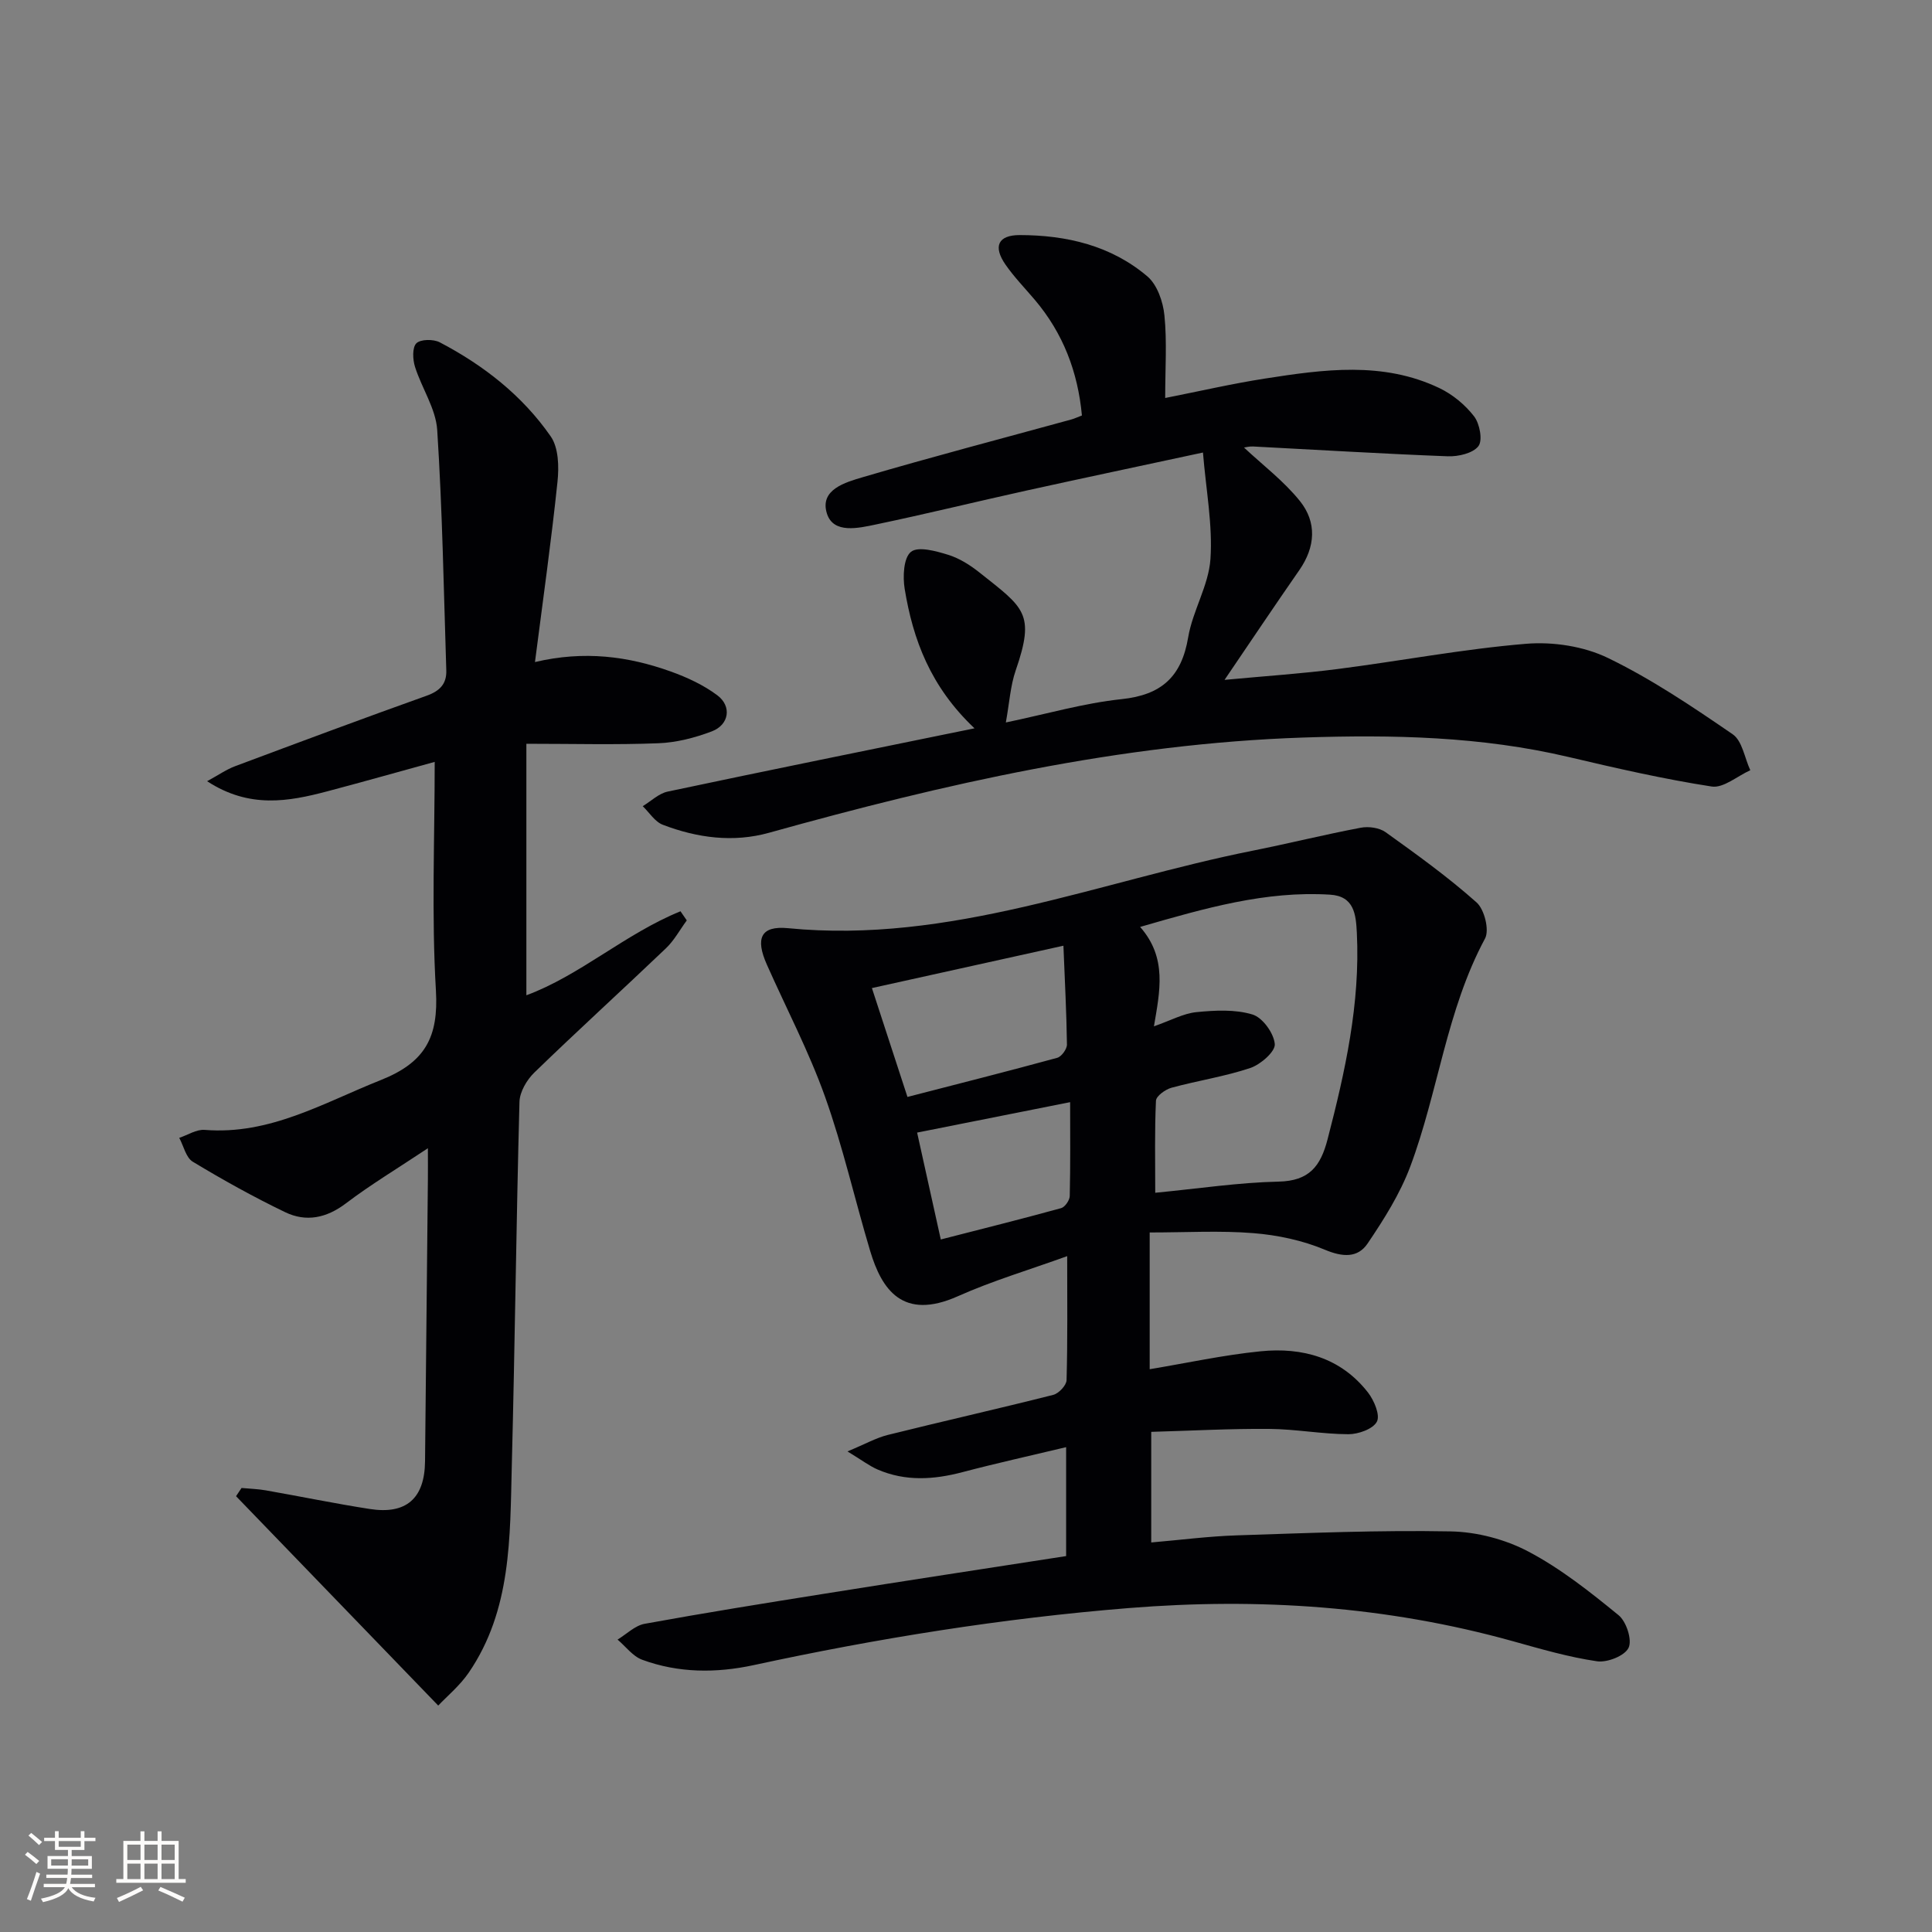
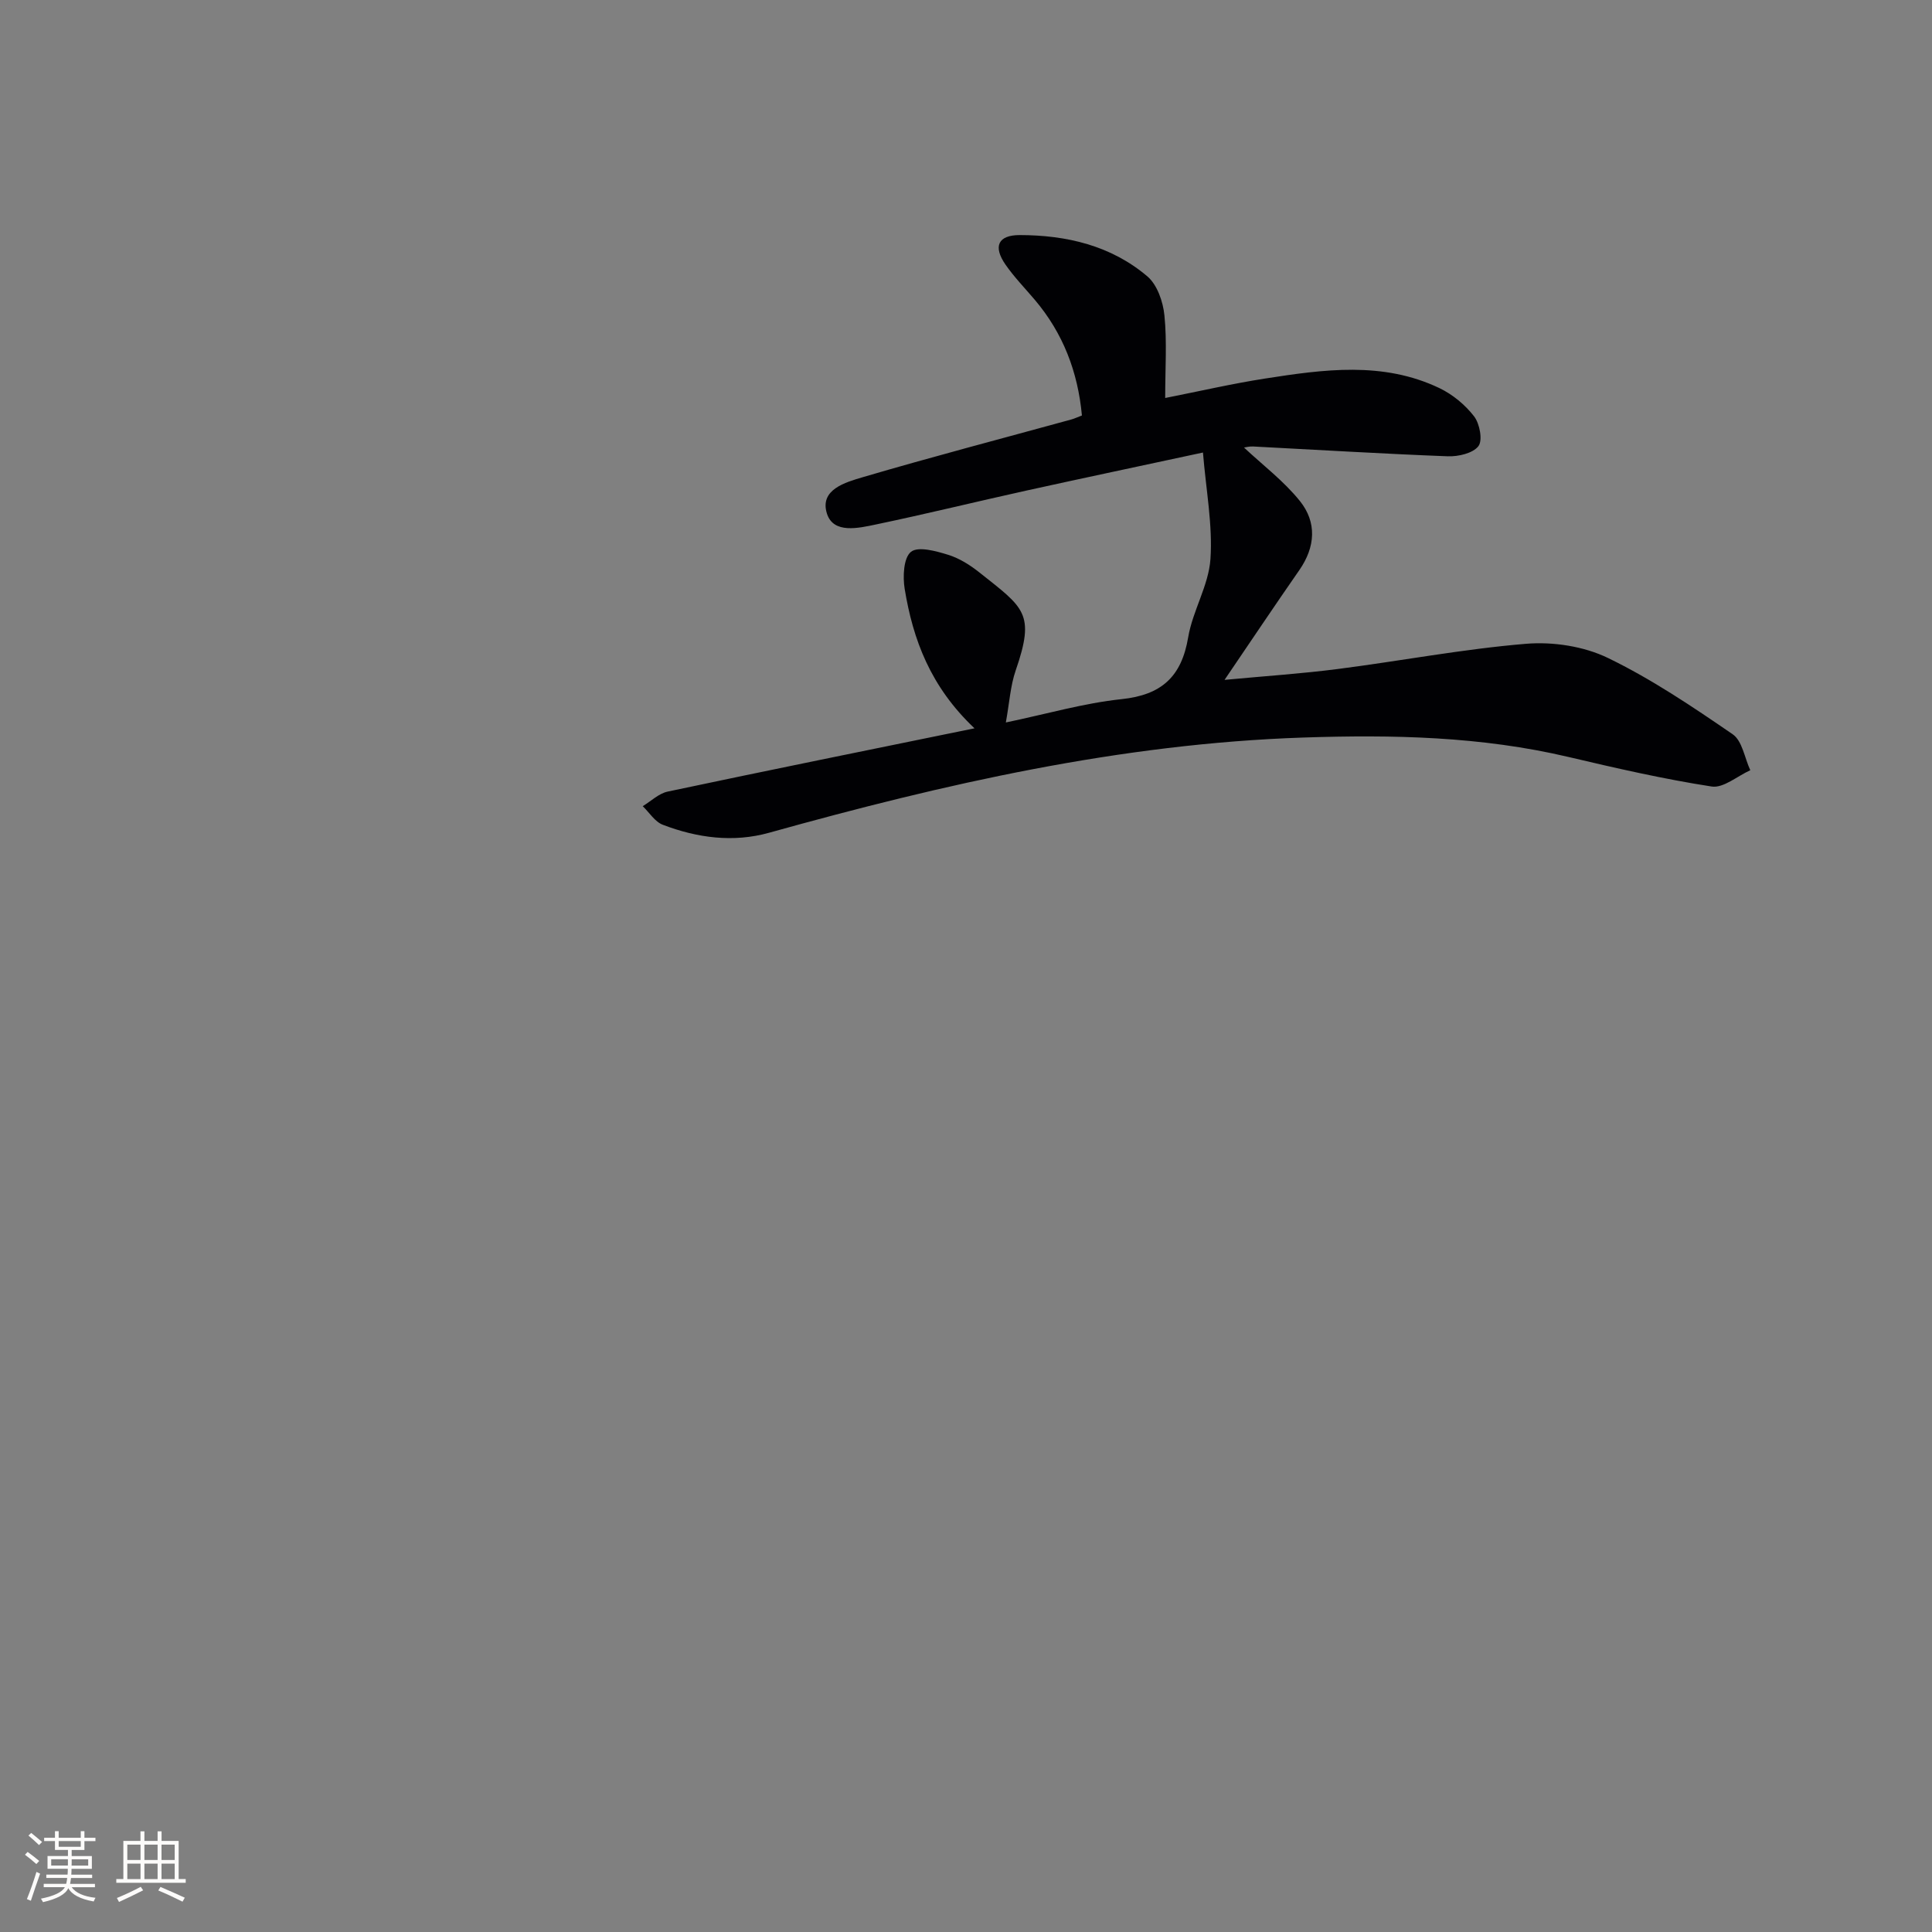
<svg xmlns="http://www.w3.org/2000/svg" enable-background="new 0 0 400 400" viewBox="0 0 400 400">
  <rect x="0" y="0" width="400" height="400" fill="#808080" stroke="none" />
  <g fill="#010104">
-     <path d="m220.73 322.17c0-7.44 0-14.57 0-22.55-7.4 1.77-14.47 3.33-21.45 5.17-5.96 1.57-11.81 1.95-17.57-.54-1.72-.74-3.25-1.93-6.25-3.75 3.69-1.53 5.93-2.81 8.34-3.41 11.41-2.84 22.88-5.42 34.27-8.3 1.14-.29 2.72-1.97 2.75-3.04.23-8.31.13-16.64.13-25.68-7.85 2.84-15.44 5.09-22.61 8.29-11.48 5.13-15.8-1.42-18.18-9.36-3.19-10.64-5.63-21.54-9.36-31.98-3.34-9.35-8-18.23-12.04-27.33-2.4-5.41-1.28-8.07 4.38-7.52 33.58 3.3 64.35-9.68 96.24-16.05 7.47-1.49 14.88-3.34 22.36-4.75 1.62-.31 3.85 0 5.14.93 6.45 4.62 12.92 9.28 18.83 14.54 1.62 1.44 2.69 5.72 1.75 7.47-8 14.87-9.68 31.74-15.49 47.24-2.11 5.62-5.43 10.89-8.82 15.9-2.05 3.03-5.16 2.84-8.86 1.29-4.61-1.93-9.77-3.03-14.78-3.43-6.92-.56-13.92-.14-21.48-.14v28.31c7.66-1.27 15.26-2.94 22.96-3.71 8.66-.87 16.62 1.31 22.25 8.55 1.26 1.63 2.54 4.67 1.83 6.02-.8 1.53-3.84 2.6-5.9 2.6-5.46-.02-10.92-1.06-16.39-1.1-8.07-.07-16.14.38-24.43.61v22.9c5.97-.51 11.83-1.28 17.71-1.47 14.76-.48 29.53-1.1 44.28-.82 5.43.1 11.29 1.64 16.09 4.17 6.7 3.53 12.78 8.36 18.68 13.18 1.61 1.31 2.85 5.13 2.07 6.75-.8 1.67-4.42 3.1-6.54 2.79-5.88-.86-11.65-2.55-17.39-4.15-26.08-7.27-52.58-9.04-79.52-6.87-26.2 2.11-52.05 6.27-77.71 11.82-7.75 1.67-15.56 1.65-23.07-1.12-1.95-.72-3.41-2.75-5.09-4.17 1.86-1.13 3.61-2.91 5.61-3.27 12.4-2.26 24.85-4.26 37.3-6.24 16.51-2.64 33.05-5.16 49.96-7.78zm15.32-130.26c5.65 6.41 4.08 13.34 2.86 20.58 3.49-1.22 6.09-2.67 8.81-2.94 3.84-.38 7.99-.6 11.59.49 2.09.63 4.43 3.87 4.62 6.12.14 1.55-2.93 4.23-5.05 4.95-5.31 1.78-10.93 2.62-16.35 4.1-1.26.35-3.15 1.71-3.2 2.68-.29 6.24-.15 12.5-.15 19.06 9.03-.87 17.28-2.13 25.54-2.31 6.35-.14 8.7-3.17 10.15-8.8 3.64-14.03 6.77-28.08 6.05-42.7-.19-3.77-.52-7.61-5.56-7.91-13.3-.82-25.82 2.78-39.31 6.68zm-15.88 3.89c-14.13 3.12-26.87 5.94-39.65 8.77 2.35 7.19 4.69 14.35 7.36 22.54 10.53-2.72 20.79-5.31 31-8.1.89-.24 2.03-1.81 2.02-2.75-.09-6.6-.44-13.19-.73-20.46zm-30.29 38.69c1.6 7.2 3.12 14.11 4.9 22.13 8.45-2.17 16.71-4.23 24.92-6.49.79-.22 1.76-1.63 1.78-2.51.15-6.41.08-12.82.08-19.43-10.77 2.14-20.92 4.16-31.68 6.3z" />
-     <path d="m142.19 190.56c-1.43 1.94-2.6 4.14-4.32 5.78-9.03 8.62-18.27 17.02-27.23 25.71-1.57 1.52-3.04 4.01-3.09 6.1-.67 25.13-.94 50.26-1.59 75.39-.38 14.76-.04 29.79-8.91 42.76-1.86 2.72-4.52 4.91-6.32 6.82-14.49-15.01-28.17-29.18-41.86-43.35.38-.57.76-1.14 1.14-1.7 1.67.16 3.36.2 5.01.49 7.18 1.26 14.33 2.74 21.54 3.86 7.57 1.18 11.36-2.2 11.44-9.87.21-19.48.4-38.95.59-58.43.02-1.76 0-3.52 0-6.39-6.34 4.22-11.87 7.54-16.98 11.42-4.03 3.05-8.23 3.91-12.57 1.82-6.54-3.15-12.91-6.69-19.13-10.45-1.41-.85-1.89-3.25-2.8-4.94 1.75-.58 3.56-1.78 5.25-1.65 13.5 1.09 24.59-5.59 36.47-10.31 9.23-3.67 11.99-8.91 11.42-18.58-.92-15.59-.25-31.25-.25-47.3-7.03 1.93-14.59 4.07-22.18 6.08-8.09 2.14-16.19 3.63-24.94-2.08 2.34-1.27 3.97-2.42 5.78-3.1 13.21-4.94 26.42-9.87 39.7-14.61 2.71-.97 4.13-2.46 4.04-5.23-.53-16.6-.81-33.21-1.88-49.78-.29-4.43-3.21-8.66-4.6-13.08-.48-1.52-.59-4.01.29-4.87s3.54-.88 4.85-.19c9.09 4.76 17.1 11.03 22.96 19.47 1.64 2.36 1.73 6.31 1.4 9.42-1.27 12.17-2.99 24.29-4.66 37.3 10.21-2.41 19.3-1.2 28.12 1.96 3.38 1.21 6.78 2.79 9.63 4.92 3.05 2.28 2.45 6.11-1.13 7.47-3.5 1.33-7.33 2.32-11.05 2.46-8.8.35-17.63.11-27.35.11v52.07c11.07-4.08 20.5-12.76 31.91-17.39.42.63.86 1.26 1.3 1.89z" />
    <path d="m201.76 150.79c-9.14-8.64-12.74-18.39-14.46-28.89-.41-2.53-.23-6.42 1.31-7.65 1.49-1.19 5.19-.16 7.71.62 2.32.72 4.55 2.13 6.48 3.67 9.22 7.33 11.59 8.4 7.49 20.26-1.1 3.19-1.3 6.69-2.04 10.78 8.53-1.78 16.18-4.01 23.97-4.83 8.27-.87 12.41-4.65 13.78-12.8.93-5.52 4.24-10.73 4.61-16.21.48-7.08-.92-14.29-1.55-22.05-13 2.8-24.82 5.29-36.61 7.89-10.37 2.29-20.68 4.83-31.07 7-3.63.76-8.82 2-10.17-2.24-1.59-4.99 3.86-6.49 7.44-7.55 14.31-4.21 28.76-7.99 43.15-11.94.63-.17 1.22-.46 2.2-.83-.84-9.03-3.9-17.04-9.76-23.95-2.04-2.41-4.27-4.7-6.06-7.28-2.63-3.79-1.53-6.12 2.94-6.12 9.7.01 18.92 2.17 26.44 8.56 2.03 1.73 3.24 5.23 3.52 8.06.55 5.4.16 10.89.16 17.11 7.33-1.45 13.91-2.97 20.57-4.01 12.19-1.9 24.49-3.64 36.22 1.97 2.73 1.31 5.33 3.46 7.17 5.85 1.16 1.51 1.81 4.96.89 6.16-1.14 1.48-4.17 2.18-6.34 2.1-13.44-.51-26.87-1.34-40.31-2.03-.79-.04-1.59.18-1.88.22 3.84 3.6 8.23 6.92 11.57 11.07 3.54 4.41 3.22 9.5-.12 14.31-5.02 7.22-9.91 14.52-15.48 22.72 8.52-.8 16.02-1.29 23.45-2.25 13-1.67 25.93-4.14 38.97-5.22 5.58-.46 11.95.51 16.95 2.93 9.05 4.38 17.51 10.09 25.83 15.8 1.99 1.36 2.47 4.91 3.65 7.45-2.68 1.2-5.57 3.75-8 3.37-9.95-1.54-19.8-3.8-29.61-6.11-18.12-4.27-36.38-4.65-54.95-4.03-37.88 1.27-74.34 9.6-110.58 19.71-7.44 2.08-14.89 1.07-22.01-1.65-1.64-.62-2.79-2.53-4.16-3.85 1.72-1.04 3.32-2.63 5.17-3.02 20.71-4.39 41.47-8.59 63.52-13.1z" />
  </g>
  <path d="m5.17 384 .55-.58c.85.61 1.65 1.24 2.4 1.87l-.59.64c-.83-.73-1.62-1.38-2.36-1.93m1.22 9.53-.82-.34c.71-1.76 1.37-3.64 1.98-5.63.24.13.5.25.76.36-.6 1.67-1.24 3.54-1.92 5.61m-.5-13.5.57-.54c.56.44 1.31 1.06 2.26 1.87l-.64.64c-.68-.66-1.41-1.32-2.19-1.97m3.25.46h2.24v-1.36h.77v1.36h4.57v-1.36h.76v1.36h2.28v.69h-2.28v1.84h-2.64v1.26h4.18v2.64h-4.21c0 .45-.02.86-.05 1.21h4.32v.69h-4.38c-.04.34-.1.75-.19 1.22h5.15v.69h-4.82c.87 1.19 2.51 1.92 4.93 2.19-.17.31-.3.57-.37.76-2.77-.49-4.52-1.41-5.26-2.76-.56 1.26-2.3 2.23-5.24 2.9-.12-.25-.26-.48-.43-.72 2.73-.55 4.38-1.34 4.96-2.38h-4.38v-.69h4.65c.1-.38.17-.79.21-1.22h-4.32v-.69h4.4c.03-.34.05-.75.05-1.21h-4.2v-2.64h4.23v-1.26h-2.69v-1.84h-2.24zm1.46 4.46v1.29h3.45c.01-.4.02-.57.01-.53v-.32-.45h-3.46zm1.55-2.59h4.57v-1.19h-4.57zm6.11 2.59h-3.42v.77c-.01.19-.01.37-.02.53h3.44z" fill="#fcfbfa" />
  <path d="m32.63 379.16h.82v1.98h3.54v7.89h1.46v.78h-14.37v-.78h1.46v-7.89h3.54v-1.98h.82v1.98h2.73zm-3.49 11.48.5.73c-1.61.82-3.28 1.63-5 2.41-.13-.27-.28-.55-.44-.82 1.75-.72 3.4-1.49 4.94-2.32m-2.78-5.55h2.73v-3.18h-2.73zm0 3.95h2.73v-3.2h-2.73zm3.54-3.95h2.73v-3.18h-2.73zm0 3.95h2.73v-3.2h-2.73zm7.89 4.68c-1.84-.92-3.51-1.7-5.02-2.32l.45-.73c1.89.8 3.57 1.55 5.04 2.23zm-1.62-11.81h-2.73v3.18h2.73zm-2.73 7.13h2.73v-3.2h-2.73z" fill="#fcfbfa" />
</svg>